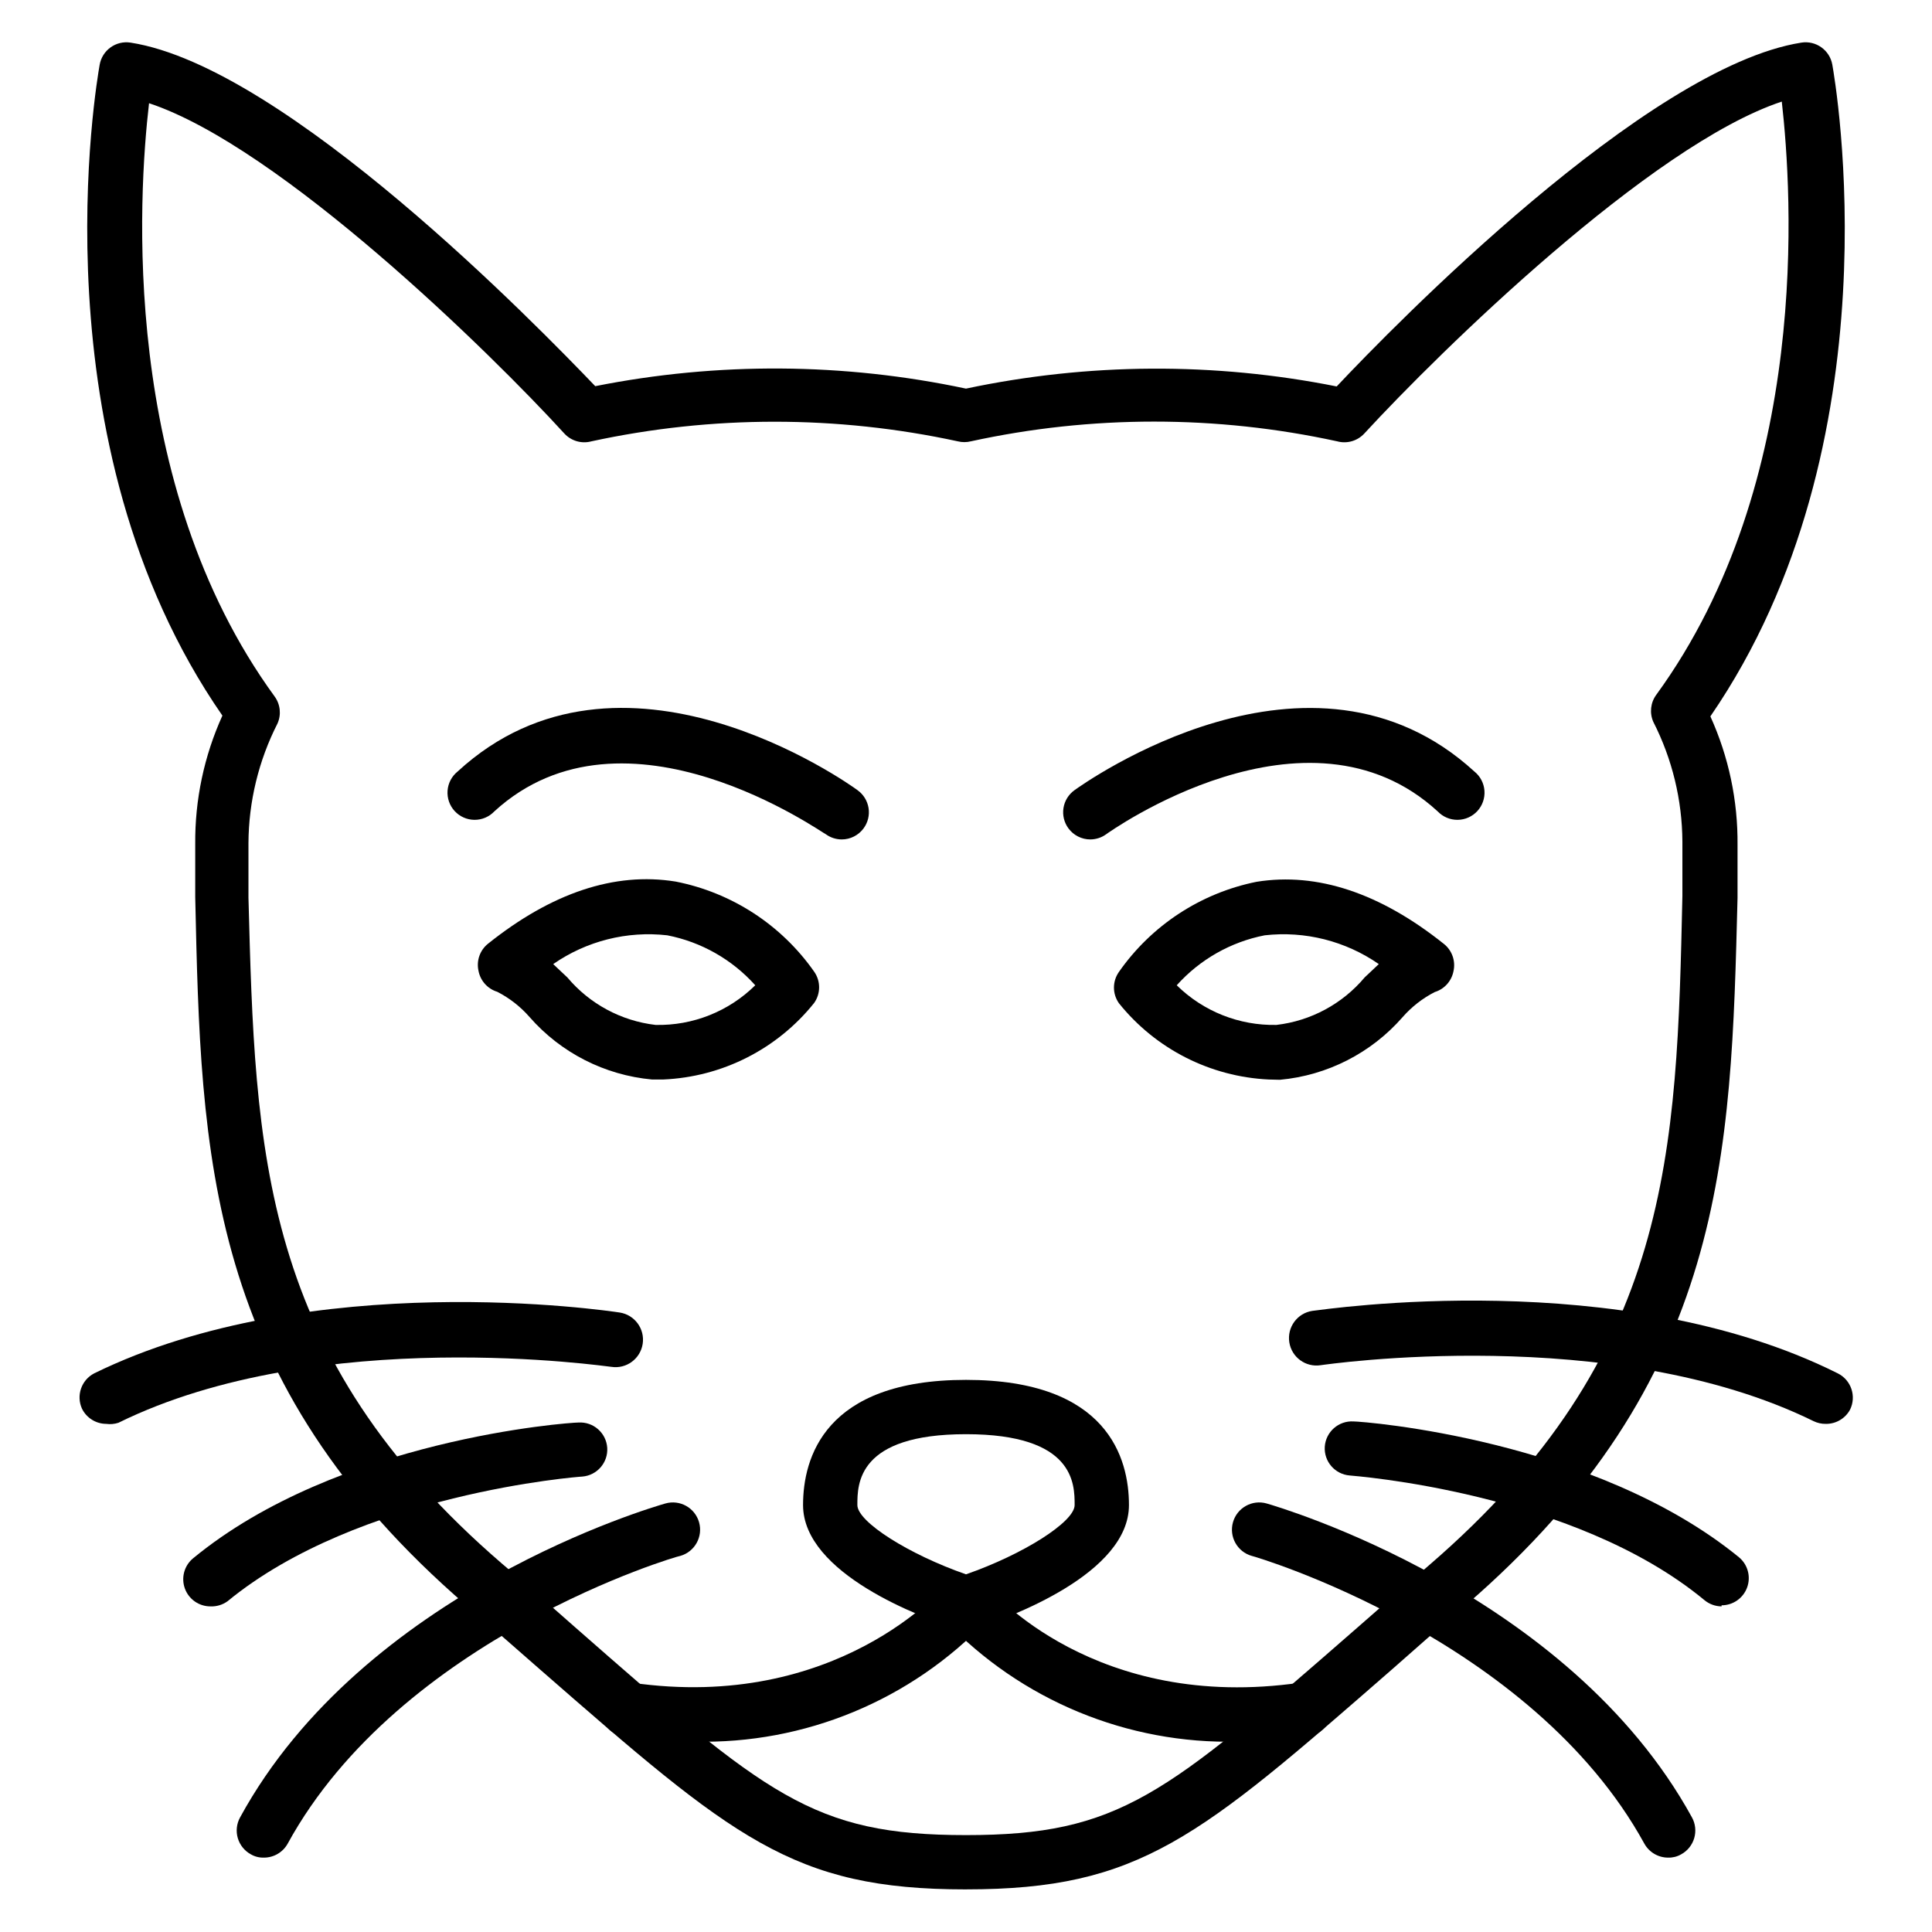
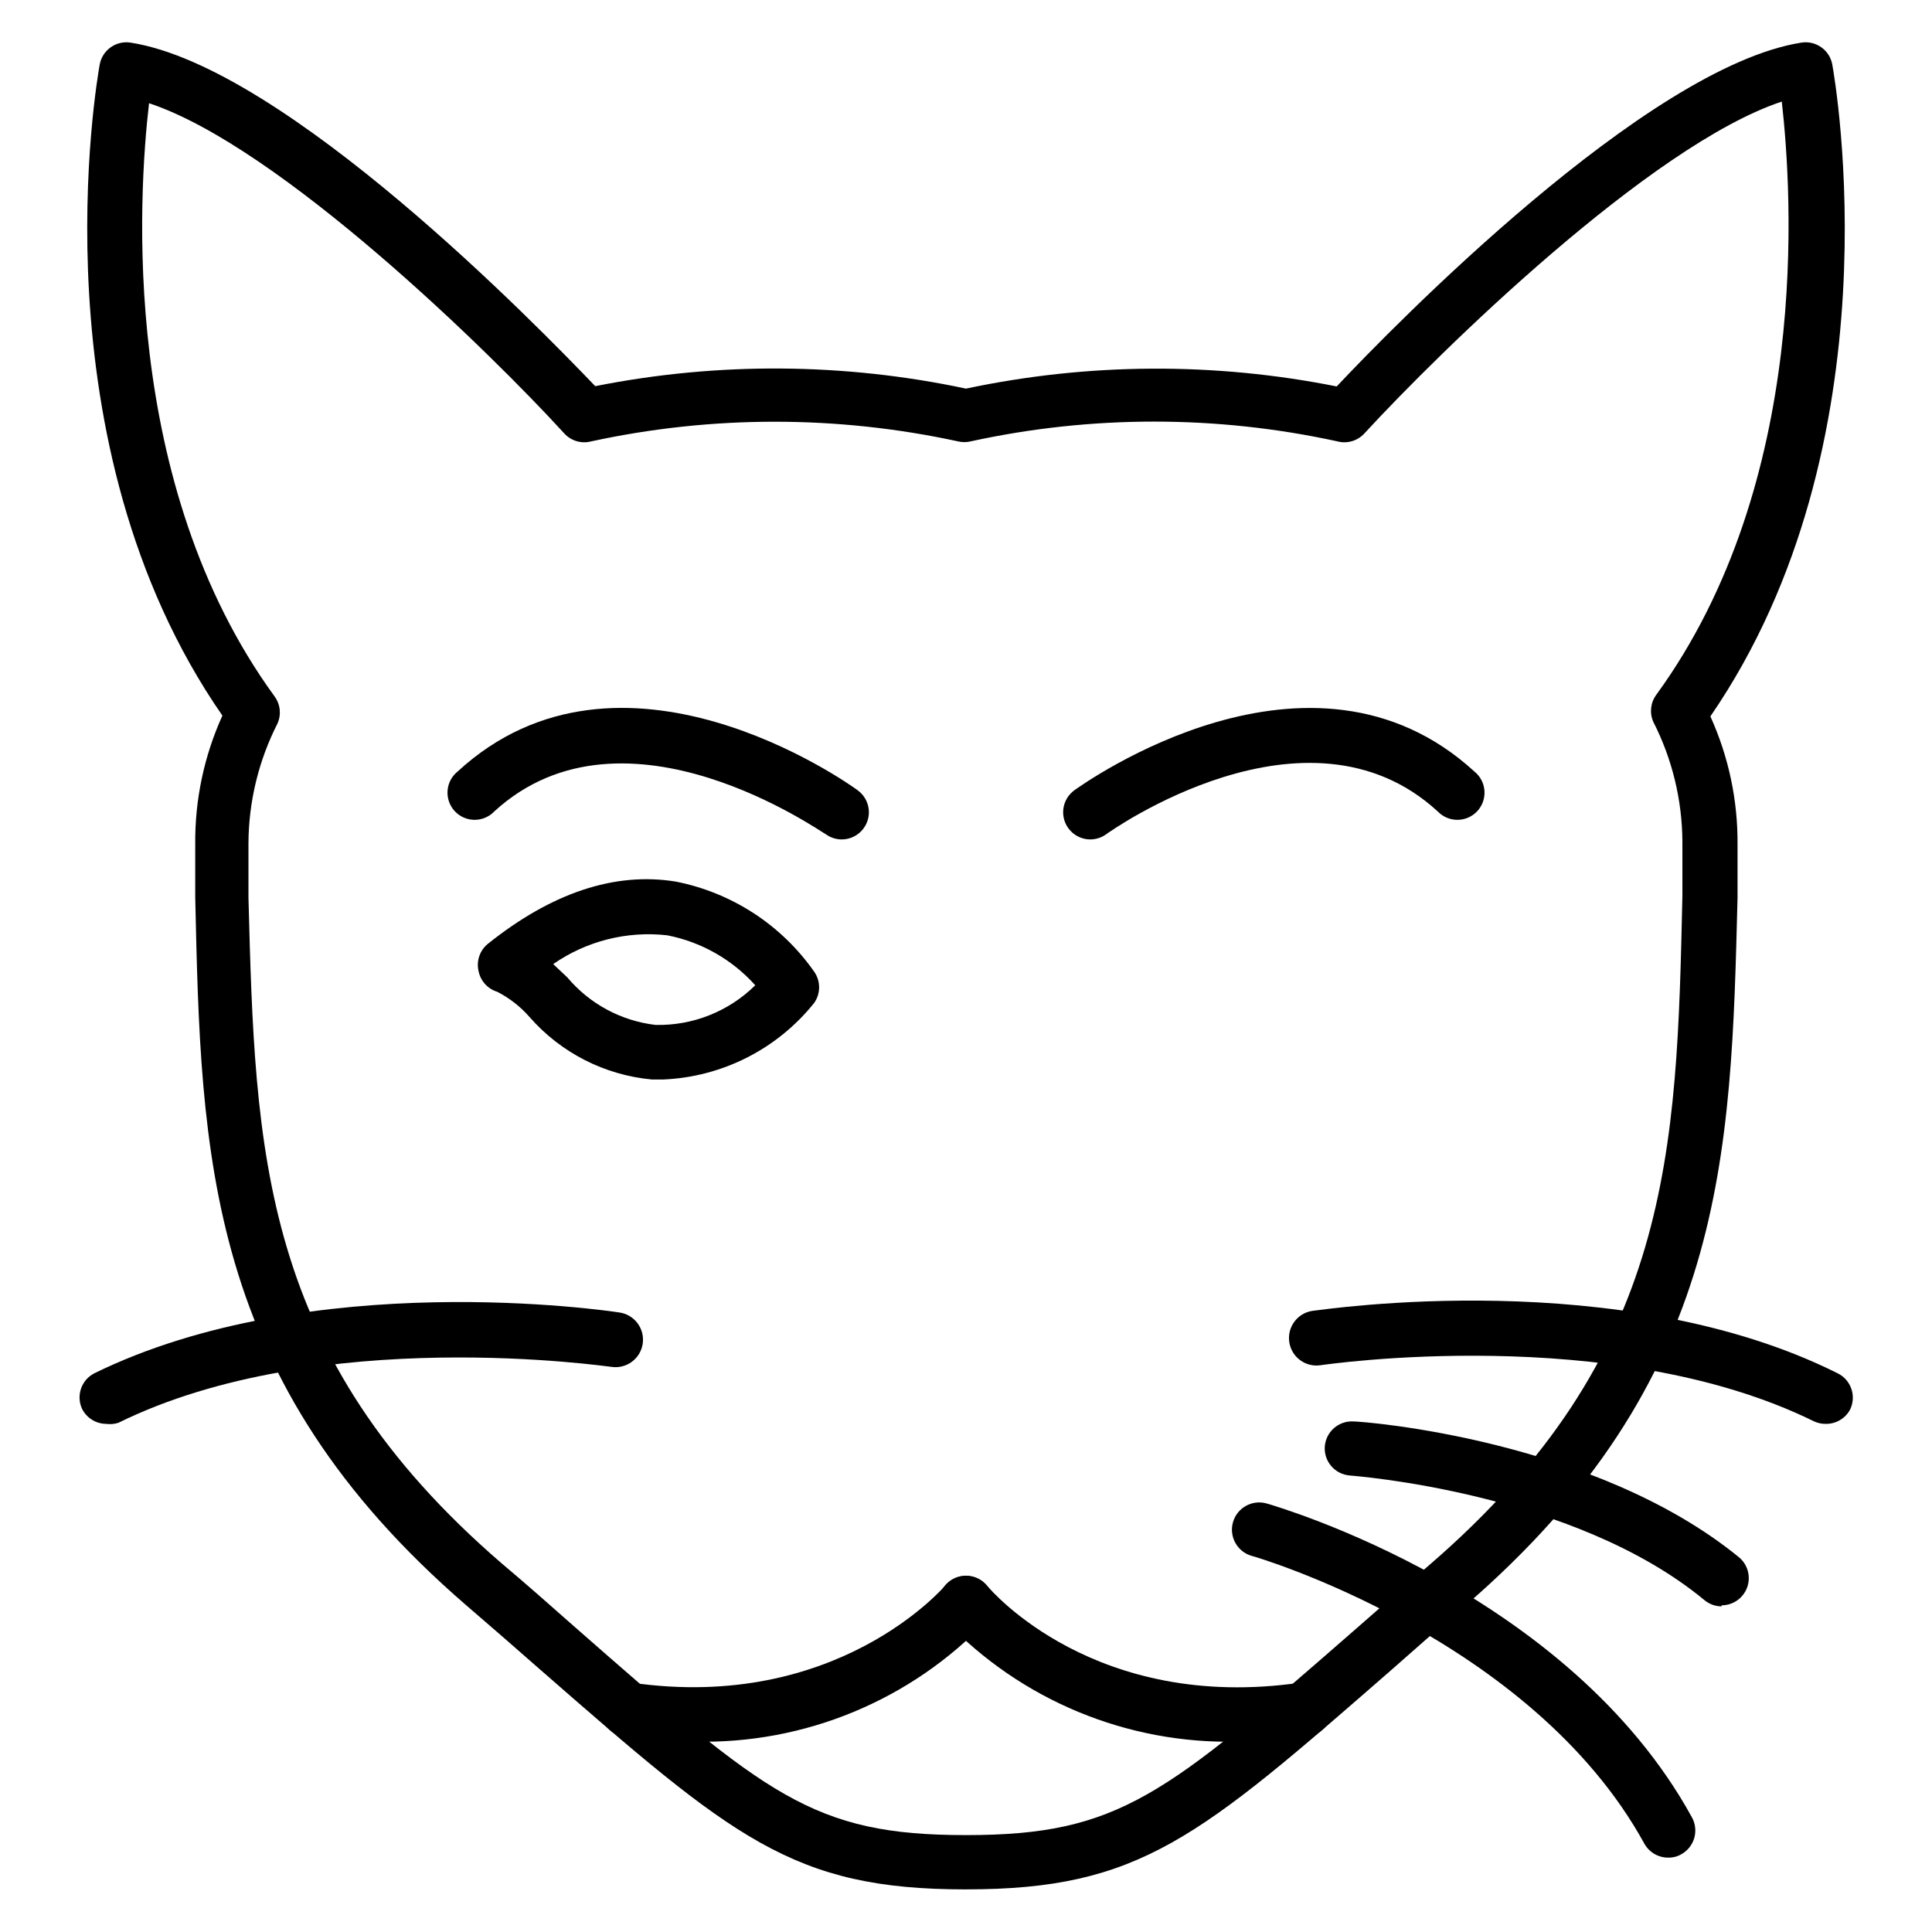
<svg xmlns="http://www.w3.org/2000/svg" fill="#000000" width="800px" height="800px" version="1.1" viewBox="144 144 512 512">
  <g>
    <path d="m400 644.71c-46.062 0-61.609-13.531-113.07-58.441-5.902-5.184-12.309-10.797-19.359-16.84-69.094-59.668-70.32-119.05-71.832-187.64v-14.035c-0.113-11.758 2.344-23.402 7.199-34.113-50.094-72.262-33.25-168.34-32.531-172.45 0.66-3.879 4.316-6.508 8.203-5.898 41.098 6.406 107.96 75.211 123.14 91.047v-0.004c32.453-6.449 65.879-6.231 98.246 0.648 32.367-6.852 65.793-7.051 98.242-0.574 14.898-15.836 82.047-84.641 123.14-91.117 3.863-0.613 7.508 1.977 8.203 5.828 0.719 4.102 17.562 100.19-32.316 172.73h0.004c4.856 10.711 7.312 22.355 7.195 34.113v14.035c-1.727 68.375-2.949 127.75-72.043 187.42-7.199 6.047-13.457 11.66-19.359 16.84-51.465 44.914-67.008 58.445-113.07 58.445zm-216.5-473.37c-2.809 24.184-7.844 100.76 33.25 157.19v0.004c1.543 2.082 1.844 4.828 0.793 7.195-5.008 9.836-7.644 20.703-7.699 31.742v14.395c1.797 67.508 3.023 121.2 67.148 176.48 7.199 6.047 13.457 11.66 19.359 16.84 50.887 44.625 62.977 55.133 103.64 55.133 40.664 0 52.758-10.508 103.64-54.914 5.902-5.184 12.309-10.797 19.359-16.84 64.199-55.492 65.352-109.18 66.863-177.12v-14.398c-0.059-11.035-2.695-21.906-7.703-31.738-1.047-2.367-0.746-5.117 0.793-7.199 41.098-56.426 35.988-133 33.25-157.19-34.762 11.516-90.688 66.285-110.62 87.949-1.82 1.988-4.598 2.793-7.195 2.086-31.988-6.973-65.105-6.973-97.094 0-1.133 0.281-2.32 0.281-3.453 0-31.992-6.926-65.098-6.926-97.094 0-2.598 0.707-5.375-0.098-7.195-2.086-19.359-21.23-75.285-76.004-110.05-87.52z" />
-     <path d="m400 576.04c-0.758-0.012-1.508-0.133-2.234-0.359-9.57-2.949-40.949-14.684-40.949-32.82 0-12.379 5.613-33.18 43.184-33.18s43.184 20.801 43.184 33.18c0 18.137-31.379 29.727-40.953 32.82-0.723 0.227-1.477 0.348-2.231 0.359zm0-51.965c-28.789 0-28.789 13.172-28.789 18.785 0 4.461 13.676 13.098 28.789 18.352 15.113-5.254 28.789-13.891 28.789-18.352 0-5.613 0-18.785-28.789-18.785z" />
    <path d="m471.97 605.55c-29.211 0.703-57.355-10.953-77.516-32.102-2.562-3.062-2.16-7.621 0.898-10.184 3.062-2.566 7.621-2.16 10.184 0.898 1.152 1.441 28.789 33.609 83.055 25.766h0.004c1.891-0.289 3.816 0.188 5.356 1.32 1.539 1.137 2.566 2.836 2.848 4.727 0.289 1.902-0.195 3.84-1.344 5.379-1.152 1.543-2.867 2.559-4.773 2.824-6.195 0.898-12.449 1.355-18.711 1.371z" />
    <path d="m328.03 605.55c-6.266-0.016-12.516-0.473-18.715-1.371-1.902-0.266-3.621-1.281-4.769-2.824-1.152-1.539-1.637-3.477-1.348-5.379 0.285-1.891 1.309-3.59 2.848-4.727 1.539-1.133 3.469-1.609 5.356-1.32 54.41 7.844 82.77-25.406 83.055-25.695l0.004 0.004c1.219-1.473 2.977-2.398 4.879-2.574 1.906-0.176 3.801 0.414 5.269 1.637 1.473 1.219 2.398 2.977 2.574 4.879 0.176 1.906-0.414 3.801-1.641 5.269-20.156 21.148-48.305 32.805-77.512 32.102z" />
    <path d="m586.05 636.29c-2.594-0.004-4.988-1.406-6.262-3.672-29.941-54.555-103.28-76.148-104.07-76.293l0.004 0.004c-3.836-1.094-6.059-5.09-4.969-8.926 1.094-3.836 5.09-6.059 8.926-4.965 3.238 0.938 79.891 23.391 112.71 83.199 0.918 1.68 1.133 3.656 0.594 5.492-0.539 1.836-1.789 3.383-3.473 4.297-1.051 0.605-2.246 0.902-3.457 0.863z" />
    <path d="m600.23 569.71c-1.656-0.016-3.258-0.598-4.535-1.656-34.762-28.789-93.566-32.965-93.996-33.035-3.922-0.309-6.867-3.703-6.621-7.629 0.27-3.949 3.68-6.941 7.629-6.695 2.59 0 63.77 4.68 102.13 35.988 2.34 1.938 3.211 5.133 2.176 7.988-1.031 2.856-3.746 4.758-6.781 4.75z" />
-     <path d="m627.86 521.34c-1.121 0.016-2.231-0.23-3.238-0.719-53.332-26.199-129.55-14.969-130.63-14.828-3.977 0.617-7.699-2.106-8.312-6.078-0.617-3.977 2.106-7.699 6.082-8.316 3.309-0.359 81.758-12.234 139.27 16.555 3.555 1.77 5.004 6.086 3.238 9.645-1.277 2.336-3.742 3.777-6.406 3.742z" />
-     <path d="m213.95 636.29c-1.211 0.039-2.406-0.258-3.453-0.863-1.684-0.914-2.934-2.461-3.477-4.297-0.539-1.836-0.324-3.812 0.598-5.492 32.816-60.098 109.47-82.266 112.71-83.199 3.836-1.094 7.832 1.129 8.926 4.965 1.094 3.836-1.133 7.832-4.969 8.926-0.793 0-74.133 21.594-104.07 76.293l0.004-0.004c-1.273 2.266-3.664 3.668-6.262 3.672z" />
-     <path d="m199.77 569.71c-3.035 0.004-5.75-1.895-6.781-4.75-1.031-2.856-0.164-6.051 2.176-7.988 38.363-31.598 99.539-35.988 102.13-35.988 3.953-0.246 7.359 2.746 7.629 6.695 0.25 3.922-2.699 7.32-6.621 7.629-0.648 0-59.234 4.461-93.996 33.035-1.312 0.953-2.91 1.434-4.535 1.367z" />
+     <path d="m627.86 521.34c-1.121 0.016-2.231-0.23-3.238-0.719-53.332-26.199-129.55-14.969-130.63-14.828-3.977 0.617-7.699-2.106-8.312-6.078-0.617-3.977 2.106-7.699 6.082-8.316 3.309-0.359 81.758-12.234 139.27 16.555 3.555 1.77 5.004 6.086 3.238 9.645-1.277 2.336-3.742 3.777-6.406 3.742" />
    <path d="m172.13 521.34c-2.727-0.02-5.207-1.582-6.406-4.031-1.578-3.481-0.156-7.594 3.238-9.355 57.578-28.215 135.96-16.625 139.27-16.121h0.004c3.973 0.617 6.695 4.336 6.082 8.312-0.617 3.977-4.34 6.699-8.312 6.082-0.719 0-77.297-11.445-130.63 14.828h-0.004c-1.043 0.34-2.152 0.438-3.238 0.285z" />
    <path d="m432.96 366.46c-2.301 0.004-4.469-1.094-5.828-2.953-1.129-1.543-1.598-3.477-1.301-5.367s1.336-3.586 2.883-4.707c2.519-1.801 62.617-44.766 106.02-4.965v-0.004c1.551 1.25 2.512 3.082 2.66 5.066s-0.527 3.941-1.875 5.406c-1.344 1.465-3.238 2.309-5.227 2.328-1.988 0.02-3.898-0.781-5.273-2.219-34.762-31.957-87.305 5.613-87.879 6.047v-0.004c-1.215 0.883-2.676 1.359-4.176 1.371z" />
    <path d="m367.04 366.46c-1.5-0.012-2.961-0.488-4.176-1.371-0.504 0-53.188-37.859-87.879-6.047v0.004c-1.375 1.438-3.281 2.238-5.273 2.219-1.988-0.02-3.879-0.863-5.227-2.328-1.344-1.465-2.023-3.422-1.875-5.406 0.148-1.984 1.109-3.816 2.66-5.066 43.184-39.801 103.5 3.094 106.02 4.965v0.004c1.551 1.121 2.586 2.816 2.887 4.707 0.297 1.891-0.172 3.824-1.305 5.367-1.359 1.859-3.523 2.957-5.828 2.953z" />
-     <path d="m480.25 430.08c-15.531-0.73-30.004-8.094-39.73-20.223-1.746-2.484-1.746-5.793 0-8.277 8.633-12.363 21.703-20.922 36.488-23.895 16.121-2.59 32.82 3.023 49.66 16.48h0.004c2.144 1.723 3.121 4.516 2.519 7.199-0.5 2.625-2.41 4.758-4.969 5.539-3.254 1.668-6.16 3.941-8.562 6.695-8.297 9.477-19.918 15.406-32.461 16.555zm-24.398-24.973h-0.004c7.027 6.922 16.555 10.711 26.414 10.508 9.121-1.062 17.488-5.566 23.395-12.598l3.742-3.527v0.004c-8.82-6.121-19.562-8.832-30.23-7.629-9.008 1.758-17.191 6.406-23.32 13.242z" />
    <path d="m319.75 430.08h-2.953c-12.543-1.148-24.164-7.074-32.457-16.551-2.406-2.758-5.312-5.027-8.566-6.695-2.555-0.781-4.469-2.914-4.965-5.543-0.605-2.684 0.371-5.477 2.519-7.195 16.84-13.457 33.539-19.074 49.66-16.48v-0.004c14.891 2.906 28.074 11.469 36.777 23.898 1.746 2.481 1.746 5.793 0 8.273-9.781 12.23-24.371 19.633-40.016 20.297zm-29.148-30.586 3.742 3.527v-0.004c5.902 7.031 14.273 11.535 23.391 12.598 9.863 0.219 19.395-3.574 26.414-10.508-6.125-6.836-14.312-11.484-23.32-13.242-10.668-1.207-21.41 1.504-30.227 7.629z" />
  </g>
</svg>